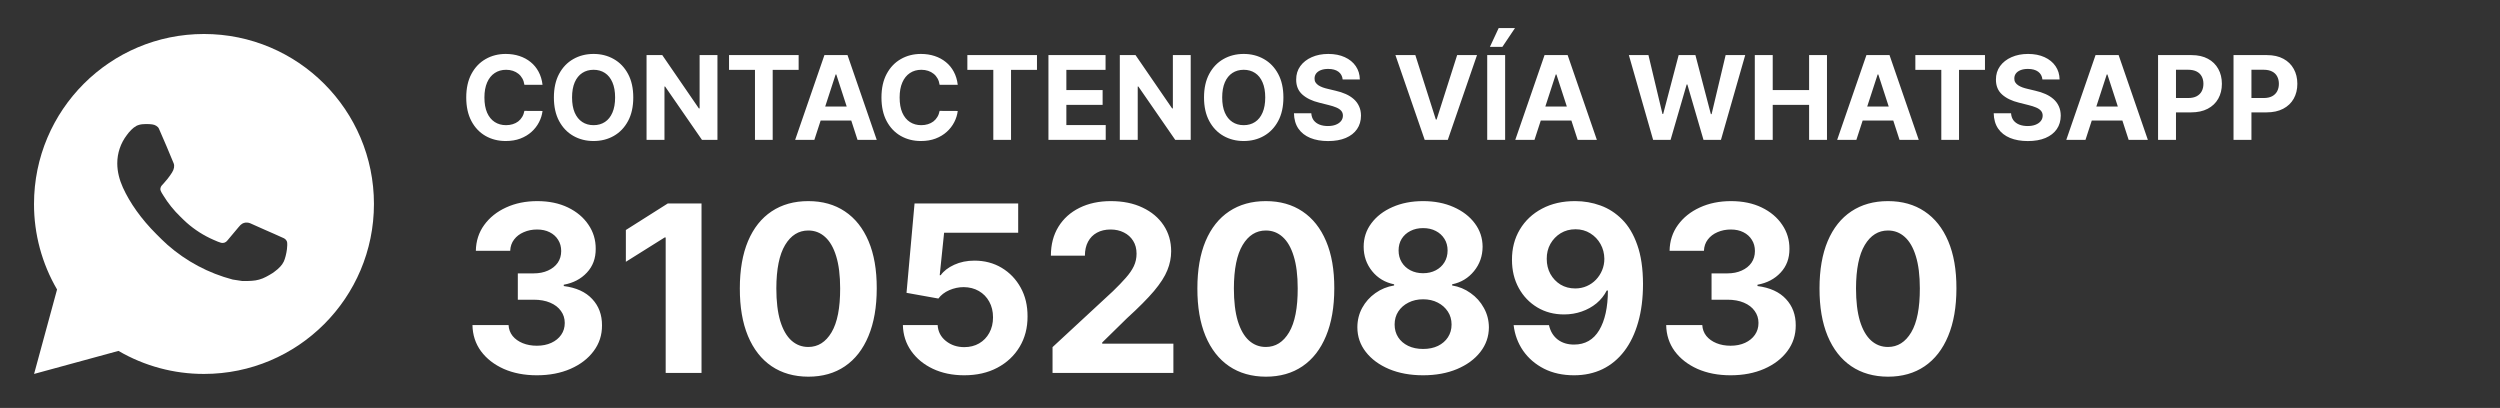
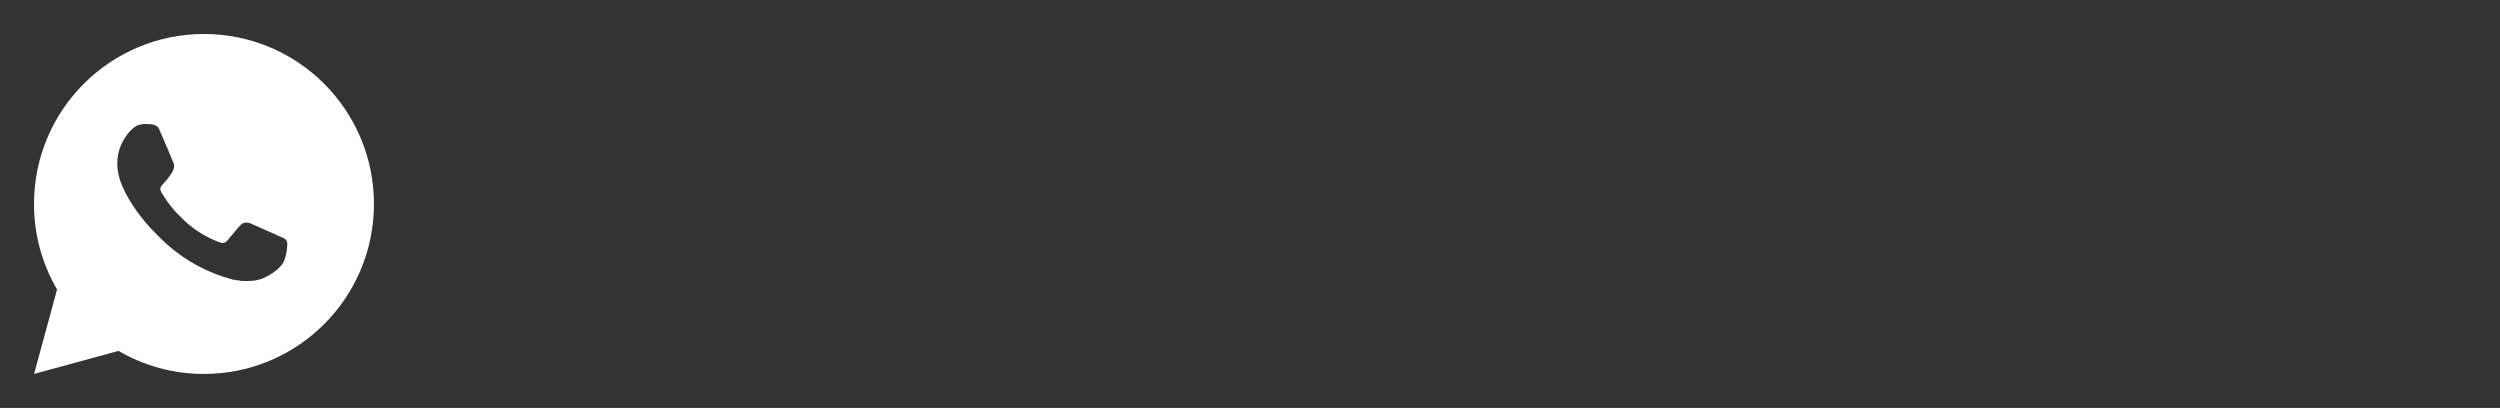
<svg xmlns="http://www.w3.org/2000/svg" width="429" height="70" viewBox="0 0 429 70" fill="none">
  <rect x="0" y="0" width="429" height="70" fill="#333333" stroke="none" />
-   <path d="M93.098 14.547H89.987C89.93 14.144 89.814 13.787 89.639 13.474C89.464 13.157 89.239 12.887 88.965 12.665C88.69 12.442 88.373 12.272 88.013 12.153C87.658 12.035 87.272 11.976 86.855 11.976C86.102 11.976 85.447 12.163 84.888 12.537C84.329 12.906 83.896 13.446 83.588 14.156C83.28 14.862 83.126 15.719 83.126 16.727C83.126 17.764 83.28 18.635 83.588 19.341C83.901 20.046 84.336 20.579 84.895 20.939C85.454 21.299 86.1 21.479 86.834 21.479C87.246 21.479 87.627 21.424 87.977 21.315C88.332 21.206 88.647 21.048 88.922 20.84C89.197 20.626 89.424 20.368 89.604 20.065C89.788 19.762 89.916 19.417 89.987 19.028L93.098 19.043C93.017 19.71 92.816 20.354 92.494 20.974C92.177 21.59 91.749 22.142 91.209 22.629C90.674 23.112 90.035 23.496 89.291 23.78C88.553 24.059 87.717 24.199 86.784 24.199C85.487 24.199 84.327 23.905 83.304 23.318C82.286 22.731 81.481 21.881 80.889 20.768C80.302 19.656 80.008 18.309 80.008 16.727C80.008 15.141 80.307 13.792 80.903 12.679C81.5 11.566 82.31 10.719 83.332 10.136C84.355 9.549 85.506 9.256 86.784 9.256C87.627 9.256 88.408 9.374 89.128 9.611C89.852 9.848 90.494 10.193 91.053 10.648C91.611 11.098 92.066 11.649 92.416 12.303C92.771 12.956 92.999 13.704 93.098 14.547ZM108.67 16.727C108.67 18.313 108.369 19.663 107.768 20.776C107.171 21.888 106.357 22.738 105.325 23.325C104.297 23.908 103.142 24.199 101.859 24.199C100.566 24.199 99.406 23.905 98.379 23.318C97.351 22.731 96.539 21.881 95.942 20.768C95.346 19.656 95.048 18.309 95.048 16.727C95.048 15.141 95.346 13.792 95.942 12.679C96.539 11.566 97.351 10.719 98.379 10.136C99.406 9.549 100.566 9.256 101.859 9.256C103.142 9.256 104.297 9.549 105.325 10.136C106.357 10.719 107.171 11.566 107.768 12.679C108.369 13.792 108.67 15.141 108.67 16.727ZM105.552 16.727C105.552 15.7 105.398 14.833 105.09 14.128C104.787 13.422 104.359 12.887 103.805 12.523C103.251 12.158 102.602 11.976 101.859 11.976C101.115 11.976 100.467 12.158 99.913 12.523C99.359 12.887 98.928 13.422 98.62 14.128C98.317 14.833 98.165 15.7 98.165 16.727C98.165 17.755 98.317 18.621 98.62 19.327C98.928 20.032 99.359 20.567 99.913 20.932C100.467 21.296 101.115 21.479 101.859 21.479C102.602 21.479 103.251 21.296 103.805 20.932C104.359 20.567 104.787 20.032 105.09 19.327C105.398 18.621 105.552 17.755 105.552 16.727ZM123.114 9.455V24H120.458L114.13 14.845H114.023V24H110.948V9.455H113.647L119.925 18.602H120.053V9.455H123.114ZM125.101 11.99V9.455H137.047V11.99H132.594V24H129.554V11.99H125.101ZM139.744 24H136.449L141.47 9.455H145.433L150.447 24H147.152L143.508 12.778H143.395L139.744 24ZM139.538 18.283H147.322V20.683H139.538V18.283ZM164.348 14.547H161.237C161.18 14.144 161.064 13.787 160.889 13.474C160.714 13.157 160.489 12.887 160.214 12.665C159.94 12.442 159.623 12.272 159.263 12.153C158.908 12.035 158.522 11.976 158.105 11.976C157.352 11.976 156.696 12.163 156.138 12.537C155.579 12.906 155.146 13.446 154.838 14.156C154.53 14.862 154.376 15.719 154.376 16.727C154.376 17.764 154.53 18.635 154.838 19.341C155.151 20.046 155.586 20.579 156.145 20.939C156.704 21.299 157.35 21.479 158.084 21.479C158.496 21.479 158.877 21.424 159.227 21.315C159.582 21.206 159.897 21.048 160.172 20.84C160.446 20.626 160.674 20.368 160.854 20.065C161.038 19.762 161.166 19.417 161.237 19.028L164.348 19.043C164.268 19.71 164.066 20.354 163.744 20.974C163.427 21.59 162.999 22.142 162.459 22.629C161.924 23.112 161.285 23.496 160.541 23.78C159.803 24.059 158.967 24.199 158.034 24.199C156.737 24.199 155.577 23.905 154.554 23.318C153.536 22.731 152.731 21.881 152.139 20.768C151.552 19.656 151.259 18.309 151.259 16.727C151.259 15.141 151.557 13.792 152.153 12.679C152.75 11.566 153.56 10.719 154.582 10.136C155.605 9.549 156.756 9.256 158.034 9.256C158.877 9.256 159.658 9.374 160.378 9.611C161.102 9.848 161.744 10.193 162.303 10.648C162.861 11.098 163.316 11.649 163.666 12.303C164.021 12.956 164.249 13.704 164.348 14.547ZM165.999 11.99V9.455H177.945V11.99H173.492V24H170.452V11.99H165.999ZM179.913 24V9.455H189.714V11.99H182.988V15.456H189.21V17.991H182.988V21.465H189.742V24H179.913ZM204.325 9.455V24H201.669L195.341 14.845H195.234V24H192.159V9.455H194.858L201.136 18.602H201.264V9.455H204.325ZM220.232 16.727C220.232 18.313 219.932 19.663 219.33 20.776C218.734 21.888 217.919 22.738 216.887 23.325C215.86 23.908 214.704 24.199 213.421 24.199C212.129 24.199 210.969 23.905 209.941 23.318C208.914 22.731 208.102 21.881 207.505 20.768C206.908 19.656 206.61 18.309 206.61 16.727C206.61 15.141 206.908 13.792 207.505 12.679C208.102 11.566 208.914 10.719 209.941 10.136C210.969 9.549 212.129 9.256 213.421 9.256C214.704 9.256 215.86 9.549 216.887 10.136C217.919 10.719 218.734 11.566 219.33 12.679C219.932 13.792 220.232 15.141 220.232 16.727ZM217.114 16.727C217.114 15.7 216.96 14.833 216.653 14.128C216.35 13.422 215.921 12.887 215.367 12.523C214.813 12.158 214.165 11.976 213.421 11.976C212.678 11.976 212.029 12.158 211.475 12.523C210.921 12.887 210.49 13.422 210.183 14.128C209.879 14.833 209.728 15.7 209.728 16.727C209.728 17.755 209.879 18.621 210.183 19.327C210.49 20.032 210.921 20.567 211.475 20.932C212.029 21.296 212.678 21.479 213.421 21.479C214.165 21.479 214.813 21.296 215.367 20.932C215.921 20.567 216.35 20.032 216.653 19.327C216.96 18.621 217.114 17.755 217.114 16.727ZM230.401 13.638C230.344 13.065 230.1 12.62 229.669 12.303C229.239 11.985 228.654 11.827 227.915 11.827C227.413 11.827 226.989 11.898 226.644 12.04C226.298 12.177 226.033 12.369 225.848 12.615C225.668 12.861 225.578 13.141 225.578 13.453C225.569 13.713 225.623 13.941 225.742 14.135C225.865 14.329 226.033 14.497 226.246 14.639C226.459 14.777 226.705 14.897 226.985 15.001C227.264 15.101 227.562 15.186 227.88 15.257L229.186 15.57C229.821 15.712 230.403 15.901 230.934 16.138C231.464 16.375 231.923 16.666 232.311 17.011C232.7 17.357 233 17.764 233.213 18.233C233.431 18.702 233.542 19.239 233.547 19.845C233.542 20.735 233.315 21.507 232.865 22.16C232.42 22.809 231.776 23.313 230.934 23.673C230.096 24.028 229.085 24.206 227.901 24.206C226.727 24.206 225.704 24.026 224.833 23.666C223.966 23.306 223.289 22.774 222.801 22.068C222.319 21.358 222.065 20.48 222.042 19.433H225.017C225.051 19.921 225.19 20.328 225.436 20.655C225.687 20.977 226.021 21.221 226.438 21.386C226.859 21.547 227.335 21.628 227.865 21.628C228.386 21.628 228.838 21.552 229.222 21.401C229.61 21.249 229.911 21.038 230.124 20.768C230.337 20.499 230.444 20.188 230.444 19.838C230.444 19.511 230.346 19.237 230.152 19.014C229.963 18.792 229.684 18.602 229.314 18.446C228.95 18.29 228.502 18.148 227.972 18.02L226.388 17.622C225.162 17.324 224.194 16.858 223.483 16.223C222.773 15.588 222.42 14.734 222.425 13.659C222.42 12.778 222.655 12.009 223.128 11.351C223.606 10.693 224.262 10.179 225.096 9.81C225.929 9.44 226.876 9.256 227.936 9.256C229.016 9.256 229.958 9.44 230.763 9.81C231.573 10.179 232.203 10.693 232.652 11.351C233.102 12.009 233.334 12.771 233.348 13.638H230.401ZM242.873 9.455L246.388 20.506H246.523L250.046 9.455H253.455L248.441 24H244.478L239.456 9.455H242.873ZM258.281 9.455V24H255.206V9.455H258.281ZM255.667 8.048L257.173 4.817H259.971L257.805 8.048H255.667ZM263.318 24H260.023L265.044 9.455H269.007L274.021 24H270.726L267.082 12.778H266.969L263.318 24ZM263.112 18.283H270.896V20.683H263.112V18.283ZM283.675 24L279.513 9.455H282.873L285.28 19.561H285.401L288.057 9.455H290.934L293.583 19.582H293.711L296.118 9.455H299.478L295.316 24H292.319L289.549 14.49H289.435L286.672 24H283.675ZM301.124 24V9.455H304.199V15.456H310.442V9.455H313.51V24H310.442V17.991H304.199V24H301.124ZM318.553 24H315.257L320.278 9.455H324.241L329.256 24H325.96L322.317 12.778H322.203L318.553 24ZM318.347 18.283H326.131V20.683H318.347V18.283ZM328.675 11.99V9.455H340.621V11.99H336.168V24H333.128V11.99H328.675ZM350.479 13.638C350.422 13.065 350.178 12.62 349.748 12.303C349.317 11.985 348.732 11.827 347.993 11.827C347.491 11.827 347.068 11.898 346.722 12.04C346.376 12.177 346.111 12.369 345.926 12.615C345.747 12.861 345.657 13.141 345.657 13.453C345.647 13.713 345.702 13.941 345.82 14.135C345.943 14.329 346.111 14.497 346.324 14.639C346.537 14.777 346.783 14.897 347.063 15.001C347.342 15.101 347.641 15.186 347.958 15.257L349.265 15.57C349.899 15.712 350.481 15.901 351.012 16.138C351.542 16.375 352.001 16.666 352.39 17.011C352.778 17.357 353.078 17.764 353.292 18.233C353.509 18.702 353.621 19.239 353.625 19.845C353.621 20.735 353.393 21.507 352.944 22.16C352.498 22.809 351.855 23.313 351.012 23.673C350.174 24.028 349.163 24.206 347.979 24.206C346.805 24.206 345.782 24.026 344.911 23.666C344.044 23.306 343.367 22.774 342.88 22.068C342.397 21.358 342.143 20.48 342.12 19.433H345.096C345.129 19.921 345.268 20.328 345.515 20.655C345.766 20.977 346.099 21.221 346.516 21.386C346.937 21.547 347.413 21.628 347.944 21.628C348.464 21.628 348.917 21.552 349.3 21.401C349.688 21.249 349.989 21.038 350.202 20.768C350.415 20.499 350.522 20.188 350.522 19.838C350.522 19.511 350.425 19.237 350.23 19.014C350.041 18.792 349.762 18.602 349.392 18.446C349.028 18.29 348.58 18.148 348.05 18.02L346.466 17.622C345.24 17.324 344.272 16.858 343.561 16.223C342.851 15.588 342.498 14.734 342.503 13.659C342.498 12.778 342.733 12.009 343.206 11.351C343.685 10.693 344.34 10.179 345.174 9.81C346.007 9.44 346.954 9.256 348.015 9.256C349.094 9.256 350.036 9.44 350.841 9.81C351.651 10.179 352.281 10.693 352.73 11.351C353.18 12.009 353.412 12.771 353.426 13.638H350.479ZM357.869 24H354.574L359.595 9.455H363.558L368.572 24H365.277L361.633 12.778H361.52L357.869 24ZM357.663 18.283H365.447V20.683H357.663V18.283ZM370.323 24V9.455H376.061C377.165 9.455 378.105 9.665 378.881 10.087C379.658 10.503 380.249 11.083 380.657 11.827C381.069 12.565 381.275 13.418 381.275 14.383C381.275 15.349 381.066 16.202 380.65 16.94C380.233 17.679 379.629 18.254 378.838 18.666C378.052 19.078 377.101 19.284 375.983 19.284H372.326V16.82H375.486C376.078 16.82 376.566 16.718 376.949 16.514C377.337 16.306 377.626 16.019 377.816 15.655C378.01 15.286 378.107 14.862 378.107 14.383C378.107 13.901 378.01 13.479 377.816 13.119C377.626 12.755 377.337 12.473 376.949 12.274C376.561 12.07 376.069 11.969 375.472 11.969H373.398V24H370.323ZM383.272 24V9.455H389.011C390.114 9.455 391.054 9.665 391.83 10.087C392.607 10.503 393.199 11.083 393.606 11.827C394.018 12.565 394.224 13.418 394.224 14.383C394.224 15.349 394.015 16.202 393.599 16.94C393.182 17.679 392.578 18.254 391.788 18.666C391.002 19.078 390.05 19.284 388.933 19.284H385.275V16.82H388.435C389.027 16.82 389.515 16.718 389.898 16.514C390.287 16.306 390.576 16.019 390.765 15.655C390.959 15.286 391.056 14.862 391.056 14.383C391.056 13.901 390.959 13.479 390.765 13.119C390.576 12.755 390.287 12.473 389.898 12.274C389.51 12.07 389.018 11.969 388.421 11.969H386.347V24H383.272ZM92.111 64.398C89.99 64.398 88.1 64.033 86.443 63.304C84.796 62.565 83.493 61.552 82.537 60.264C81.59 58.967 81.102 57.471 81.074 55.776H87.267C87.305 56.486 87.537 57.111 87.963 57.651C88.399 58.181 88.976 58.593 89.696 58.886C90.416 59.18 91.225 59.327 92.125 59.327C93.062 59.327 93.891 59.161 94.611 58.83C95.331 58.498 95.894 58.039 96.301 57.452C96.708 56.865 96.912 56.188 96.912 55.42C96.912 54.644 96.694 53.957 96.258 53.361C95.832 52.755 95.217 52.281 94.412 51.94C93.617 51.599 92.669 51.429 91.571 51.429H88.858V46.912H91.571C92.499 46.912 93.318 46.751 94.028 46.429C94.748 46.107 95.307 45.662 95.704 45.094C96.102 44.516 96.301 43.844 96.301 43.077C96.301 42.347 96.126 41.708 95.776 41.159C95.435 40.6 94.952 40.165 94.327 39.852C93.711 39.54 92.992 39.383 92.168 39.383C91.334 39.383 90.572 39.535 89.881 39.838C89.189 40.132 88.635 40.553 88.219 41.102C87.802 41.651 87.579 42.295 87.551 43.034H81.656C81.685 41.358 82.163 39.881 83.091 38.602C84.019 37.324 85.269 36.325 86.841 35.605C88.422 34.876 90.207 34.511 92.196 34.511C94.204 34.511 95.96 34.876 97.466 35.605C98.972 36.334 100.141 37.319 100.974 38.56C101.817 39.791 102.234 41.173 102.224 42.707C102.234 44.336 101.727 45.695 100.705 46.784C99.691 47.873 98.37 48.564 96.742 48.858V49.085C98.882 49.36 100.51 50.103 101.628 51.315C102.755 52.518 103.313 54.024 103.304 55.832C103.313 57.49 102.835 58.962 101.869 60.25C100.913 61.538 99.592 62.551 97.906 63.29C96.221 64.028 94.289 64.398 92.111 64.398ZM120.381 34.909V64H114.231V40.747H114.06L107.398 44.923V39.469L114.6 34.909H120.381ZM138.702 64.639C136.259 64.63 134.156 64.028 132.395 62.835C130.643 61.642 129.294 59.914 128.347 57.651C127.409 55.387 126.945 52.665 126.955 49.483C126.955 46.311 127.423 43.607 128.361 41.372C129.308 39.137 130.657 37.438 132.409 36.273C134.17 35.099 136.268 34.511 138.702 34.511C141.135 34.511 143.228 35.099 144.98 36.273C146.741 37.447 148.096 39.151 149.043 41.386C149.99 43.612 150.458 46.311 150.449 49.483C150.449 52.674 149.975 55.401 149.028 57.665C148.091 59.928 146.746 61.656 144.994 62.849C143.242 64.043 141.145 64.639 138.702 64.639ZM138.702 59.54C140.368 59.54 141.699 58.702 142.693 57.026C143.688 55.349 144.18 52.835 144.17 49.483C144.17 47.276 143.943 45.439 143.489 43.972C143.044 42.504 142.409 41.401 141.585 40.662C140.771 39.923 139.81 39.554 138.702 39.554C137.045 39.554 135.719 40.383 134.724 42.04C133.73 43.697 133.228 46.178 133.219 49.483C133.219 51.718 133.441 53.583 133.886 55.08C134.341 56.566 134.98 57.684 135.804 58.432C136.628 59.17 137.594 59.54 138.702 59.54ZM165.46 64.398C163.452 64.398 161.662 64.028 160.09 63.29C158.528 62.551 157.287 61.533 156.369 60.236C155.45 58.938 154.972 57.452 154.934 55.776H160.9C160.966 56.903 161.44 57.816 162.32 58.517C163.201 59.218 164.247 59.568 165.46 59.568C166.425 59.568 167.278 59.355 168.016 58.929C168.764 58.493 169.347 57.892 169.763 57.125C170.19 56.349 170.403 55.458 170.403 54.455C170.403 53.432 170.185 52.532 169.749 51.756C169.323 50.979 168.731 50.373 167.974 49.938C167.216 49.502 166.35 49.279 165.374 49.27C164.522 49.27 163.693 49.445 162.888 49.795C162.093 50.146 161.473 50.624 161.028 51.23L155.559 50.25L156.937 34.909H174.721V39.938H162.008L161.255 47.224H161.425C161.937 46.505 162.709 45.908 163.741 45.435C164.773 44.961 165.928 44.724 167.207 44.724C168.959 44.724 170.521 45.136 171.894 45.96C173.267 46.784 174.352 47.916 175.147 49.355C175.942 50.785 176.335 52.433 176.326 54.298C176.335 56.258 175.881 58.001 174.962 59.526C174.053 61.041 172.78 62.234 171.141 63.105C169.513 63.967 167.619 64.398 165.46 64.398ZM180.616 64V59.568L190.971 49.98C191.852 49.128 192.59 48.361 193.187 47.679C193.793 46.997 194.252 46.33 194.565 45.676C194.877 45.013 195.033 44.298 195.033 43.531C195.033 42.679 194.839 41.945 194.451 41.33C194.063 40.705 193.532 40.226 192.86 39.895C192.188 39.554 191.425 39.383 190.573 39.383C189.683 39.383 188.906 39.563 188.244 39.923C187.581 40.283 187.069 40.799 186.71 41.472C186.35 42.144 186.17 42.944 186.17 43.872H180.332C180.332 41.969 180.763 40.316 181.624 38.915C182.486 37.513 183.693 36.429 185.246 35.662C186.799 34.895 188.589 34.511 190.616 34.511C192.699 34.511 194.513 34.881 196.056 35.619C197.609 36.349 198.817 37.362 199.678 38.659C200.54 39.956 200.971 41.443 200.971 43.119C200.971 44.218 200.753 45.302 200.317 46.372C199.891 47.442 199.129 48.631 198.031 49.938C196.932 51.235 195.384 52.793 193.386 54.611L189.138 58.773V58.972H201.354V64H180.616ZM217.217 64.639C214.774 64.63 212.672 64.028 210.911 62.835C209.159 61.642 207.809 59.914 206.862 57.651C205.925 55.387 205.461 52.665 205.47 49.483C205.47 46.311 205.939 43.607 206.876 41.372C207.823 39.137 209.173 37.438 210.925 36.273C212.686 35.099 214.784 34.511 217.217 34.511C219.651 34.511 221.744 35.099 223.496 36.273C225.257 37.447 226.611 39.151 227.558 41.386C228.505 43.612 228.974 46.311 228.964 49.483C228.964 52.674 228.491 55.401 227.544 57.665C226.607 59.928 225.262 61.656 223.51 62.849C221.758 64.043 219.661 64.639 217.217 64.639ZM217.217 59.54C218.884 59.54 220.214 58.702 221.209 57.026C222.203 55.349 222.696 52.835 222.686 49.483C222.686 47.276 222.459 45.439 222.004 43.972C221.559 42.504 220.925 41.401 220.101 40.662C219.286 39.923 218.325 39.554 217.217 39.554C215.56 39.554 214.234 40.383 213.24 42.04C212.246 43.697 211.744 46.178 211.734 49.483C211.734 51.718 211.957 53.583 212.402 55.08C212.857 56.566 213.496 57.684 214.32 58.432C215.143 59.17 216.109 59.54 217.217 59.54ZM244.202 64.398C242.015 64.398 240.069 64.043 238.364 63.332C236.669 62.613 235.339 61.633 234.373 60.392C233.407 59.151 232.924 57.745 232.924 56.173C232.924 54.961 233.199 53.849 233.748 52.835C234.307 51.812 235.064 50.965 236.021 50.293C236.977 49.611 238.047 49.175 239.231 48.986V48.787C237.678 48.474 236.418 47.722 235.452 46.528C234.487 45.326 234.004 43.929 234.004 42.338C234.004 40.832 234.444 39.492 235.325 38.318C236.205 37.135 237.413 36.206 238.947 35.534C240.49 34.852 242.242 34.511 244.202 34.511C246.163 34.511 247.91 34.852 249.444 35.534C250.987 36.216 252.2 37.149 253.08 38.332C253.961 39.507 254.406 40.842 254.415 42.338C254.406 43.938 253.914 45.335 252.938 46.528C251.963 47.722 250.713 48.474 249.188 48.787V48.986C250.353 49.175 251.409 49.611 252.356 50.293C253.312 50.965 254.07 51.812 254.629 52.835C255.197 53.849 255.486 54.961 255.495 56.173C255.486 57.745 254.998 59.151 254.032 60.392C253.066 61.633 251.731 62.613 250.026 63.332C248.331 64.043 246.39 64.398 244.202 64.398ZM244.202 59.881C245.178 59.881 246.03 59.706 246.759 59.355C247.488 58.995 248.057 58.503 248.464 57.878C248.88 57.243 249.089 56.514 249.089 55.69C249.089 54.847 248.876 54.104 248.45 53.46C248.023 52.807 247.446 52.295 246.717 51.926C245.987 51.547 245.149 51.358 244.202 51.358C243.265 51.358 242.427 51.547 241.688 51.926C240.95 52.295 240.367 52.807 239.941 53.46C239.524 54.104 239.316 54.847 239.316 55.69C239.316 56.514 239.52 57.243 239.927 57.878C240.334 58.503 240.907 58.995 241.646 59.355C242.384 59.706 243.237 59.881 244.202 59.881ZM244.202 46.883C245.017 46.883 245.741 46.718 246.376 46.386C247.01 46.055 247.507 45.596 247.867 45.008C248.227 44.421 248.407 43.744 248.407 42.977C248.407 42.22 248.227 41.557 247.867 40.989C247.507 40.411 247.015 39.961 246.39 39.639C245.765 39.308 245.036 39.142 244.202 39.142C243.379 39.142 242.649 39.308 242.015 39.639C241.38 39.961 240.883 40.411 240.523 40.989C240.173 41.557 239.998 42.22 239.998 42.977C239.998 43.744 240.178 44.421 240.538 45.008C240.897 45.596 241.395 46.055 242.029 46.386C242.664 46.718 243.388 46.883 244.202 46.883ZM270.321 34.511C271.817 34.511 273.257 34.762 274.639 35.264C276.031 35.766 277.272 36.566 278.361 37.665C279.459 38.763 280.326 40.222 280.96 42.04C281.604 43.849 281.931 46.069 281.94 48.702C281.94 51.173 281.661 53.38 281.102 55.321C280.553 57.253 279.762 58.896 278.73 60.25C277.698 61.604 276.453 62.636 274.994 63.347C273.536 64.047 271.907 64.398 270.108 64.398C268.167 64.398 266.453 64.024 264.966 63.276C263.479 62.518 262.281 61.49 261.372 60.193C260.473 58.886 259.928 57.419 259.739 55.79H265.804C266.041 56.85 266.538 57.674 267.295 58.261C268.053 58.839 268.991 59.128 270.108 59.128C272.002 59.128 273.441 58.304 274.426 56.656C275.411 54.999 275.908 52.731 275.918 49.852H275.719C275.283 50.705 274.696 51.438 273.957 52.054C273.219 52.66 272.371 53.129 271.415 53.46C270.468 53.792 269.459 53.957 268.389 53.957C266.675 53.957 265.146 53.555 263.801 52.75C262.456 51.945 261.396 50.837 260.619 49.426C259.843 48.015 259.455 46.405 259.455 44.597C259.445 42.646 259.895 40.908 260.804 39.383C261.713 37.859 262.982 36.666 264.611 35.804C266.249 34.933 268.152 34.502 270.321 34.511ZM270.364 39.341C269.407 39.341 268.555 39.568 267.807 40.023C267.068 40.477 266.481 41.088 266.045 41.855C265.619 42.622 265.411 43.479 265.42 44.426C265.42 45.383 265.629 46.244 266.045 47.011C266.472 47.769 267.049 48.375 267.778 48.83C268.517 49.275 269.36 49.497 270.307 49.497C271.017 49.497 271.675 49.365 272.281 49.099C272.887 48.834 273.413 48.47 273.858 48.006C274.313 47.532 274.668 46.988 274.923 46.372C275.179 45.757 275.307 45.103 275.307 44.412C275.297 43.493 275.08 42.651 274.653 41.883C274.227 41.117 273.64 40.501 272.892 40.037C272.144 39.573 271.301 39.341 270.364 39.341ZM296.955 64.398C294.833 64.398 292.944 64.033 291.287 63.304C289.639 62.565 288.337 61.552 287.381 60.264C286.434 58.967 285.946 57.471 285.918 55.776H292.111C292.149 56.486 292.381 57.111 292.807 57.651C293.242 58.181 293.82 58.593 294.54 58.886C295.259 59.18 296.069 59.327 296.969 59.327C297.906 59.327 298.735 59.161 299.455 58.83C300.174 58.498 300.738 58.039 301.145 57.452C301.552 56.865 301.756 56.188 301.756 55.42C301.756 54.644 301.538 53.957 301.102 53.361C300.676 52.755 300.061 52.281 299.256 51.94C298.46 51.599 297.513 51.429 296.415 51.429H293.702V46.912H296.415C297.343 46.912 298.162 46.751 298.872 46.429C299.592 46.107 300.151 45.662 300.548 45.094C300.946 44.516 301.145 43.844 301.145 43.077C301.145 42.347 300.97 41.708 300.619 41.159C300.278 40.6 299.795 40.165 299.17 39.852C298.555 39.54 297.835 39.383 297.011 39.383C296.178 39.383 295.416 39.535 294.724 39.838C294.033 40.132 293.479 40.553 293.062 41.102C292.646 41.651 292.423 42.295 292.395 43.034H286.5C286.528 41.358 287.007 39.881 287.935 38.602C288.863 37.324 290.113 36.325 291.685 35.605C293.266 34.876 295.051 34.511 297.04 34.511C299.047 34.511 300.804 34.876 302.31 35.605C303.815 36.334 304.985 37.319 305.818 38.56C306.661 39.791 307.078 41.173 307.068 42.707C307.078 44.336 306.571 45.695 305.548 46.784C304.535 47.873 303.214 48.564 301.585 48.858V49.085C303.725 49.36 305.354 50.103 306.472 51.315C307.598 52.518 308.157 54.024 308.148 55.832C308.157 57.49 307.679 58.962 306.713 60.25C305.757 61.538 304.436 62.551 302.75 63.29C301.064 64.028 299.133 64.398 296.955 64.398ZM323.975 64.639C321.532 64.63 319.43 64.028 317.668 62.835C315.916 61.642 314.567 59.914 313.62 57.651C312.683 55.387 312.219 52.665 312.228 49.483C312.228 46.311 312.697 43.607 313.634 41.372C314.581 39.137 315.931 37.438 317.683 36.273C319.444 35.099 321.541 34.511 323.975 34.511C326.409 34.511 328.502 35.099 330.254 36.273C332.015 37.447 333.369 39.151 334.316 41.386C335.263 43.612 335.732 46.311 335.722 49.483C335.722 52.674 335.249 55.401 334.302 57.665C333.364 59.928 332.02 61.656 330.268 62.849C328.516 64.043 326.418 64.639 323.975 64.639ZM323.975 59.54C325.642 59.54 326.972 58.702 327.967 57.026C328.961 55.349 329.453 52.835 329.444 49.483C329.444 47.276 329.217 45.439 328.762 43.972C328.317 42.504 327.683 41.401 326.859 40.662C326.044 39.923 325.083 39.554 323.975 39.554C322.318 39.554 320.992 40.383 319.998 42.04C319.004 43.697 318.502 46.178 318.492 49.483C318.492 51.718 318.715 53.583 319.16 55.08C319.614 56.566 320.254 57.684 321.077 58.432C321.901 59.17 322.867 59.54 323.975 59.54Z" fill="white" />
  <path d="M35.003 5.833C51.112 5.833 64.17 18.891 64.17 35C64.17 51.109 51.112 64.167 35.003 64.167C29.849 64.175 24.785 62.811 20.332 60.215L5.848 64.167L9.791 49.677C7.193 45.223 5.827 40.157 5.836 35C5.836 18.891 18.894 5.833 35.003 5.833ZM25.063 21.292L24.48 21.315C24.103 21.341 23.734 21.44 23.395 21.607C23.079 21.786 22.79 22.01 22.537 22.272C22.187 22.601 21.989 22.887 21.776 23.164C20.697 24.567 20.116 26.289 20.125 28.058C20.131 29.488 20.504 30.879 21.088 32.18C22.281 34.81 24.244 37.596 26.834 40.177C27.458 40.798 28.07 41.422 28.729 42.003C31.948 44.836 35.783 46.88 39.929 47.97L41.586 48.224C42.126 48.253 42.665 48.212 43.208 48.186C44.057 48.142 44.886 47.911 45.637 47.513C46.019 47.315 46.392 47.101 46.754 46.871C46.754 46.871 46.878 46.787 47.119 46.608C47.513 46.317 47.755 46.11 48.081 45.768C48.327 45.516 48.531 45.222 48.694 44.888C48.922 44.412 49.149 43.505 49.242 42.75C49.312 42.172 49.292 41.857 49.283 41.662C49.272 41.35 49.012 41.026 48.729 40.889L47.032 40.127C47.032 40.127 44.494 39.022 42.942 38.316C42.78 38.245 42.606 38.205 42.429 38.197C42.229 38.176 42.028 38.198 41.837 38.262C41.647 38.326 41.473 38.43 41.327 38.567C41.312 38.561 41.117 38.727 39.008 41.282C38.887 41.445 38.72 41.568 38.529 41.636C38.338 41.703 38.131 41.712 37.934 41.662C37.744 41.611 37.558 41.547 37.377 41.469C37.016 41.318 36.89 41.259 36.642 41.154C34.968 40.425 33.418 39.438 32.049 38.229C31.681 37.908 31.34 37.558 30.99 37.22C29.842 36.121 28.842 34.877 28.015 33.521L27.843 33.244C27.721 33.057 27.621 32.856 27.545 32.646C27.434 32.218 27.723 31.873 27.723 31.873C27.723 31.873 28.432 31.098 28.762 30.677C29.082 30.269 29.354 29.872 29.529 29.59C29.873 29.035 29.981 28.467 29.8 28.026C28.983 26.031 28.139 24.047 27.268 22.073C27.096 21.683 26.586 21.402 26.122 21.347C25.964 21.328 25.807 21.312 25.649 21.3C25.258 21.278 24.865 21.282 24.474 21.312L25.063 21.292Z" fill="white" />
</svg>